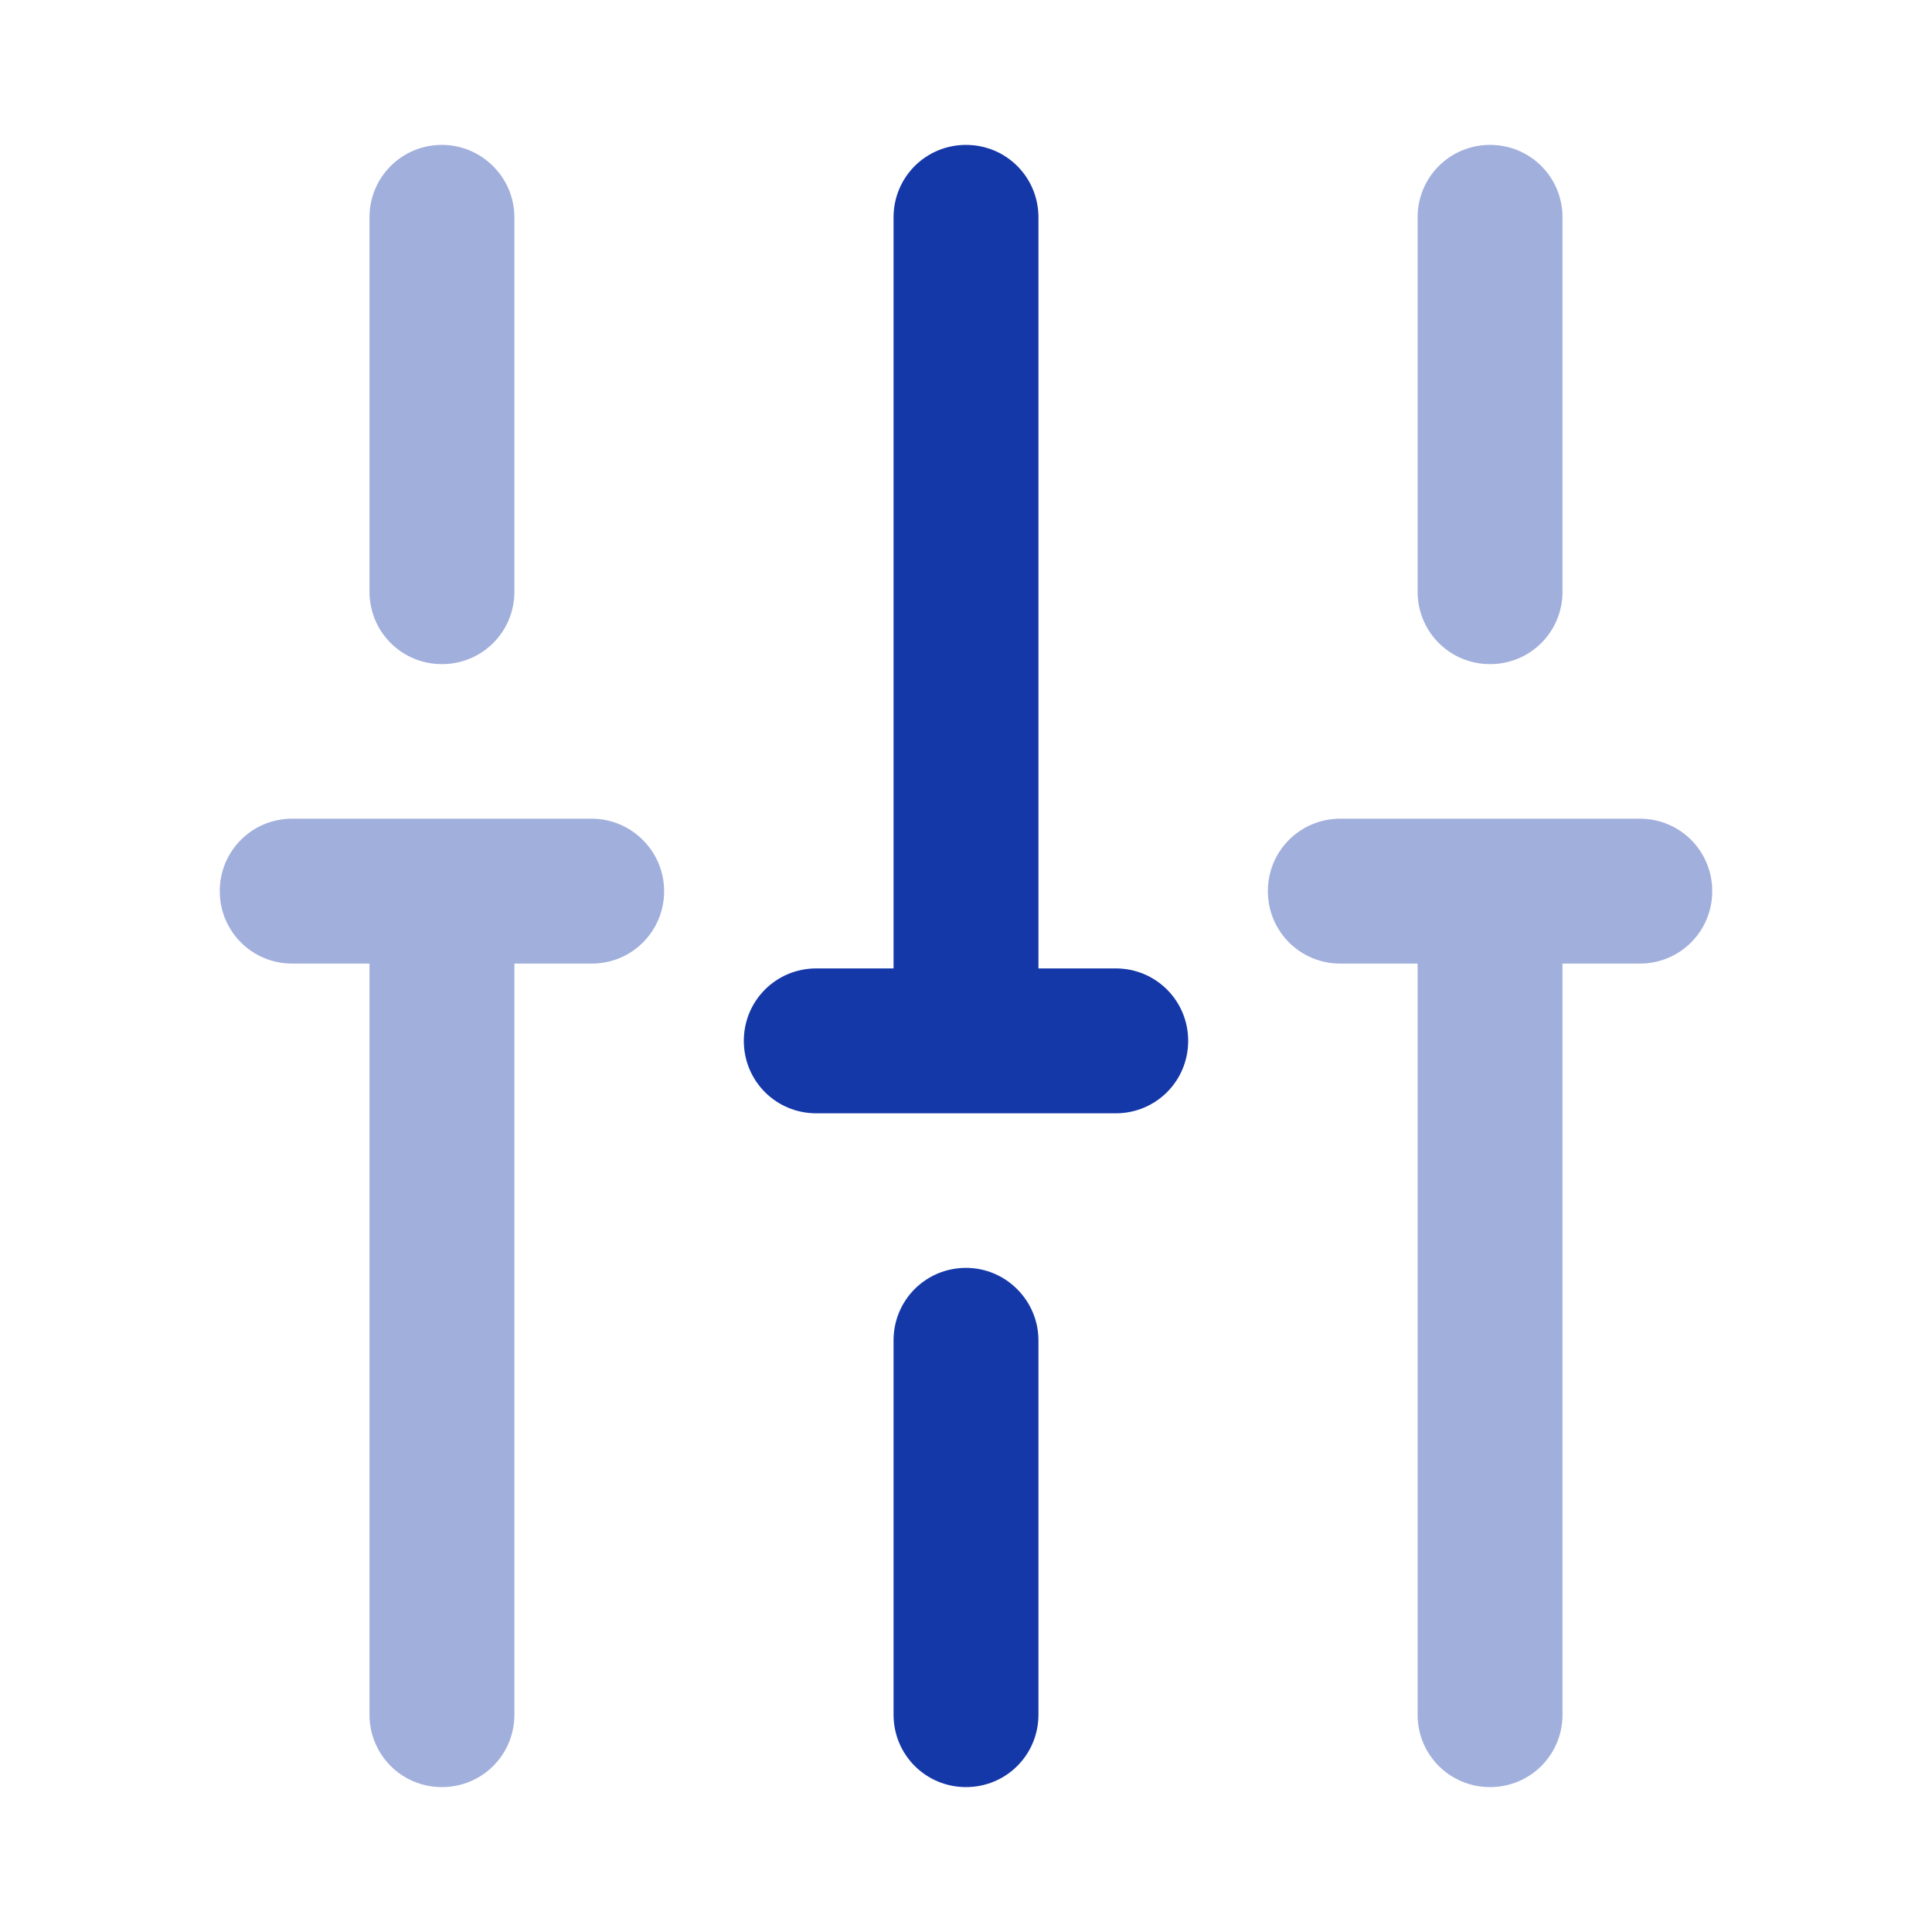
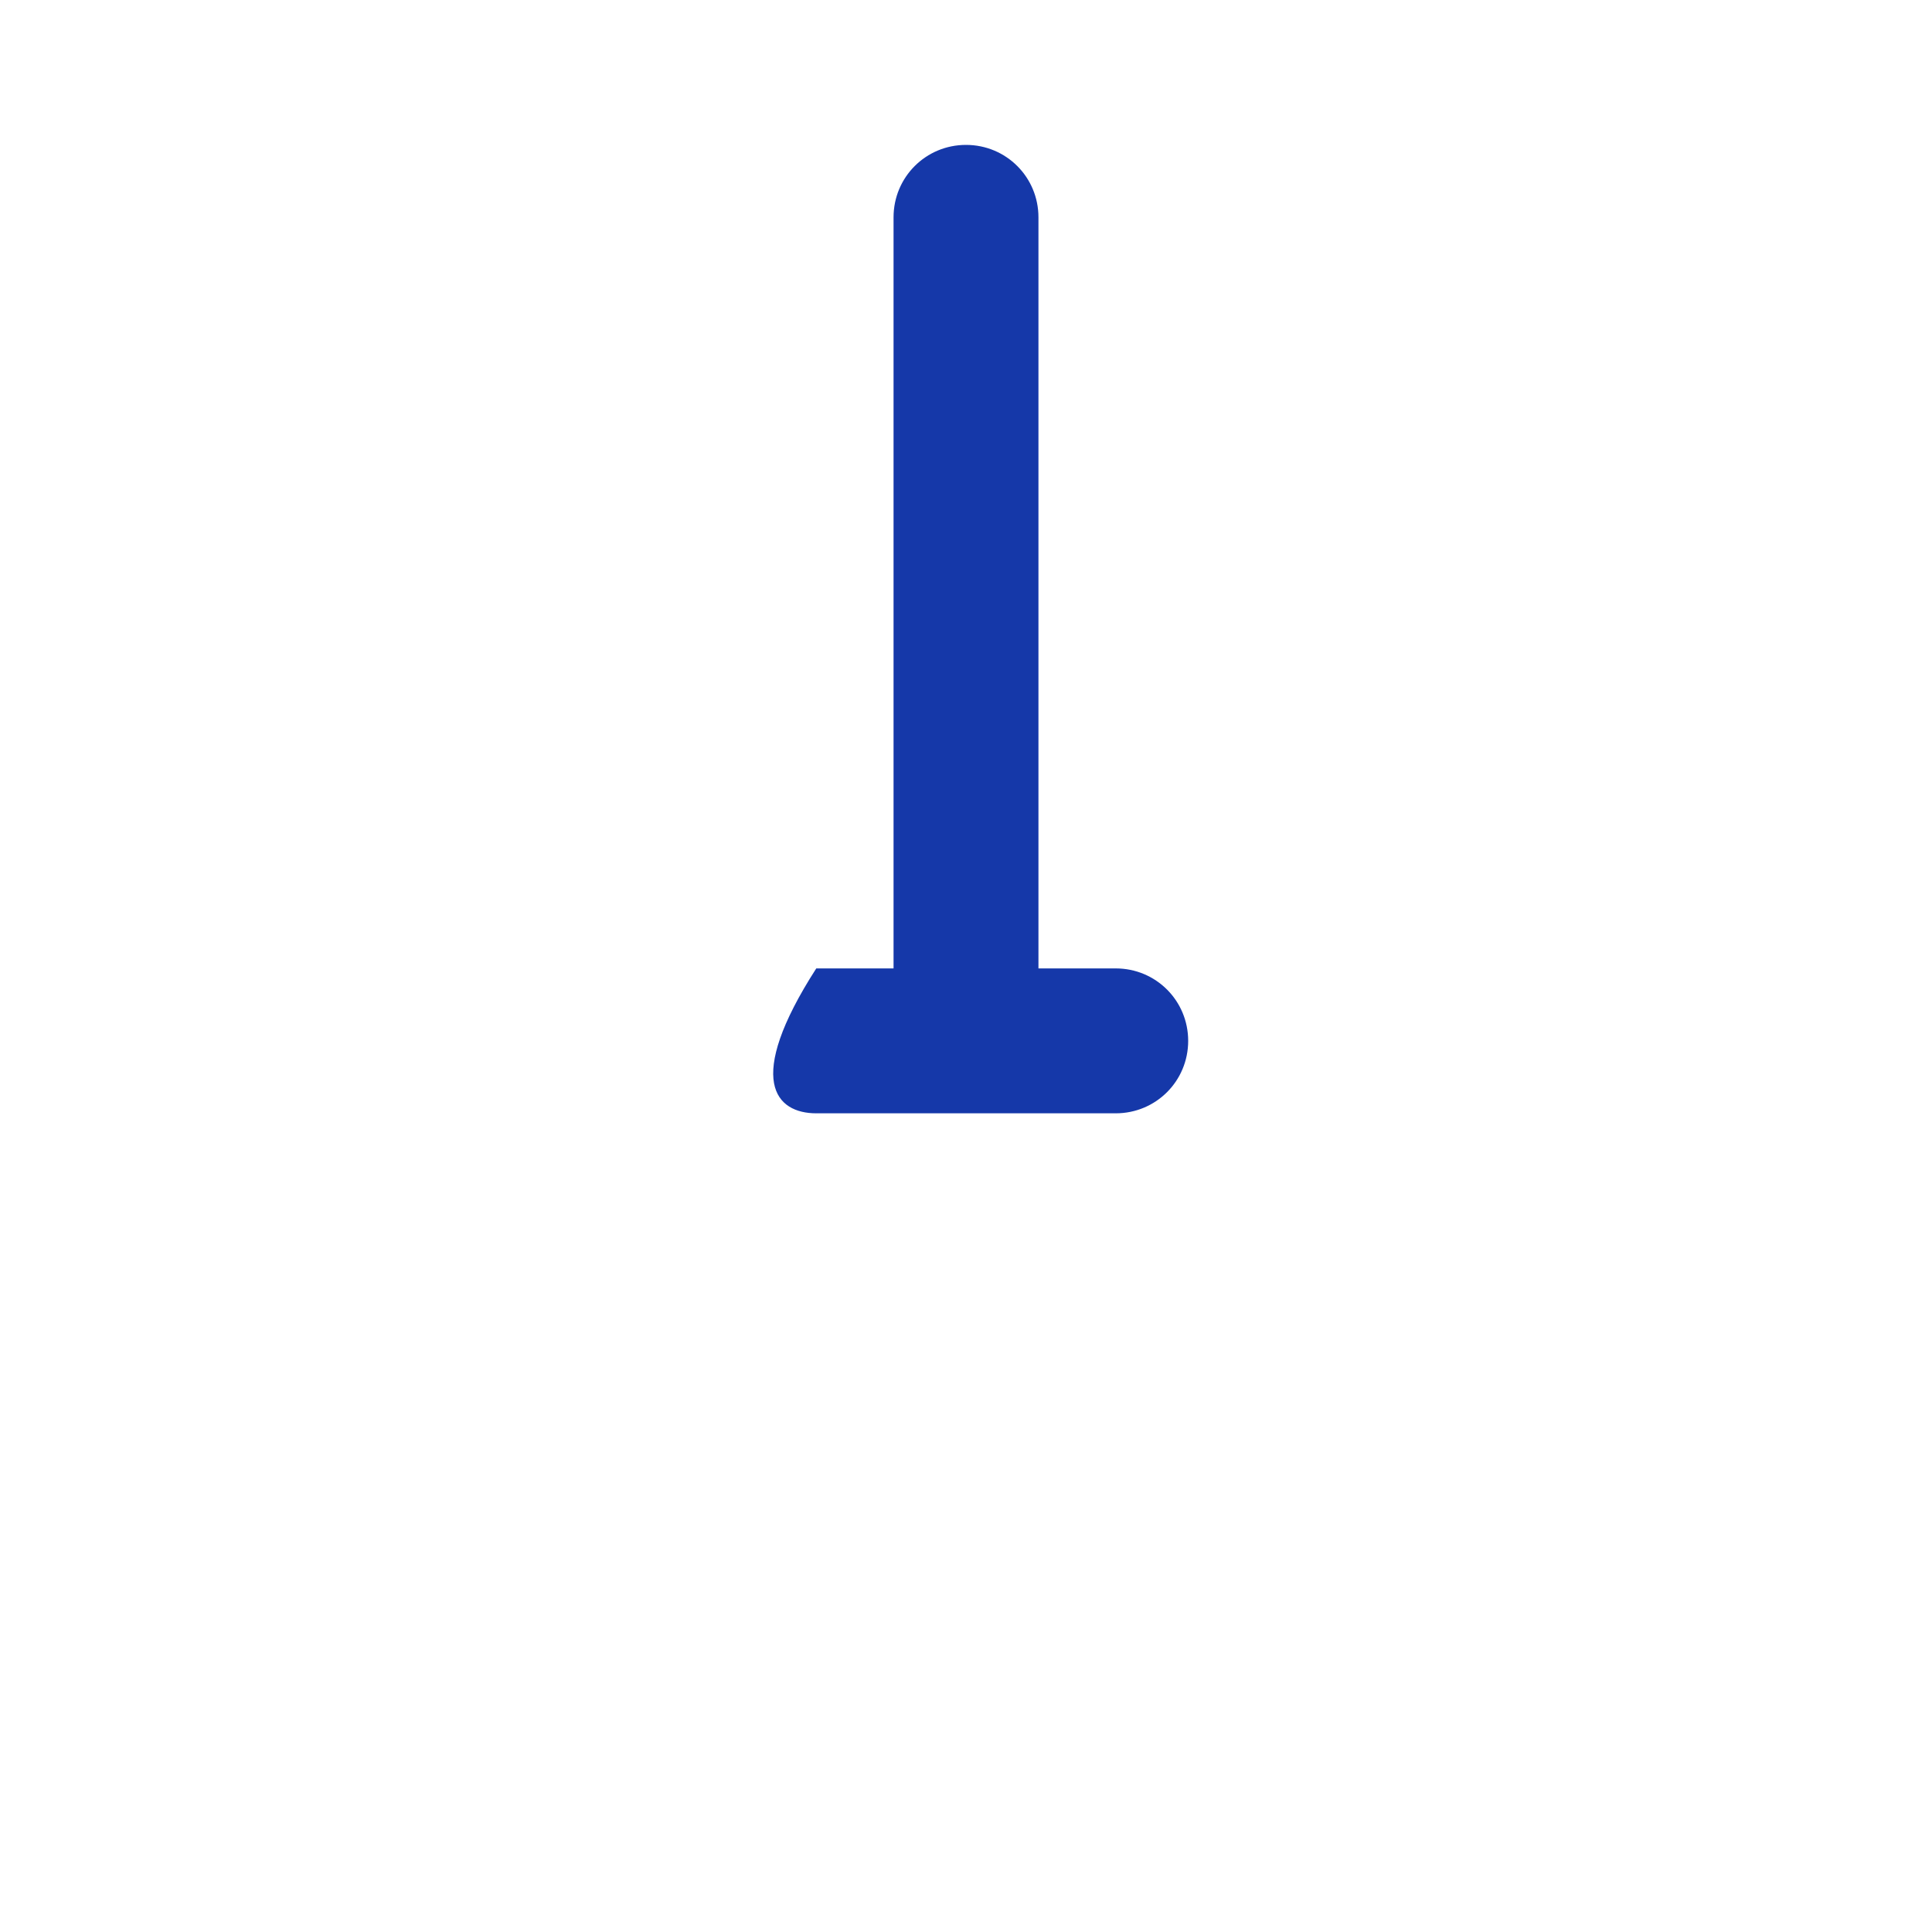
<svg xmlns="http://www.w3.org/2000/svg" width="16" height="16" viewBox="0 0 16 16" fill="none">
-   <path opacity="0.4" d="M12.34 1.2C12.007 1.2 11.74 1.467 11.74 1.8V4.9C11.74 5.233 12.007 5.5 12.34 5.5C12.673 5.5 12.94 5.233 12.94 4.9V1.8C12.94 1.467 12.673 1.2 12.34 1.2Z" fill="#1538A9" />
-   <path d="M8 10.5C7.667 10.5 7.4 10.767 7.4 11.1V14.2C7.4 14.533 7.667 14.8 8 14.8C8.333 14.8 8.6 14.533 8.6 14.2V11.1C8.6 10.773 8.333 10.5 8 10.5Z" fill="#1538A9" />
-   <path opacity="0.4" d="M3.66 1.2C3.327 1.2 3.06 1.467 3.06 1.8V4.9C3.06 5.233 3.327 5.5 3.66 5.5C3.993 5.5 4.26 5.233 4.26 4.9V1.8C4.26 1.467 3.987 1.2 3.66 1.2Z" fill="#1538A9" />
-   <path opacity="0.4" d="M4.9 6.78H2.42C2.087 6.78 1.82 7.047 1.82 7.38C1.82 7.713 2.087 7.98 2.42 7.98H3.06V14.2C3.06 14.533 3.327 14.8 3.66 14.8C3.993 14.8 4.26 14.533 4.26 14.2V7.98H4.9C5.233 7.98 5.5 7.713 5.5 7.38C5.5 7.047 5.227 6.78 4.9 6.78Z" fill="#1538A9" />
-   <path opacity="0.4" d="M13.58 6.78H11.1C10.767 6.78 10.5 7.047 10.5 7.38C10.5 7.713 10.767 7.98 11.1 7.98H11.74V14.2C11.74 14.533 12.007 14.8 12.34 14.8C12.673 14.8 12.94 14.533 12.94 14.2V7.98H13.58C13.913 7.98 14.18 7.713 14.18 7.38C14.18 7.047 13.913 6.78 13.58 6.78Z" fill="#1538A9" />
-   <path d="M9.24 8.02H8.6V1.8C8.6 1.467 8.333 1.2 8 1.2C7.667 1.2 7.4 1.467 7.4 1.8V8.02H6.76C6.427 8.02 6.16 8.287 6.16 8.62C6.16 8.953 6.427 9.22 6.76 9.22H9.24C9.573 9.22 9.84 8.953 9.84 8.62C9.84 8.287 9.573 8.02 9.24 8.02Z" fill="#1538A9" />
+   <path d="M9.24 8.02H8.6V1.8C8.6 1.467 8.333 1.2 8 1.2C7.667 1.2 7.4 1.467 7.4 1.8V8.02H6.76C6.16 8.953 6.427 9.22 6.76 9.22H9.24C9.573 9.22 9.84 8.953 9.84 8.62C9.84 8.287 9.573 8.02 9.24 8.02Z" fill="#1538A9" />
</svg>